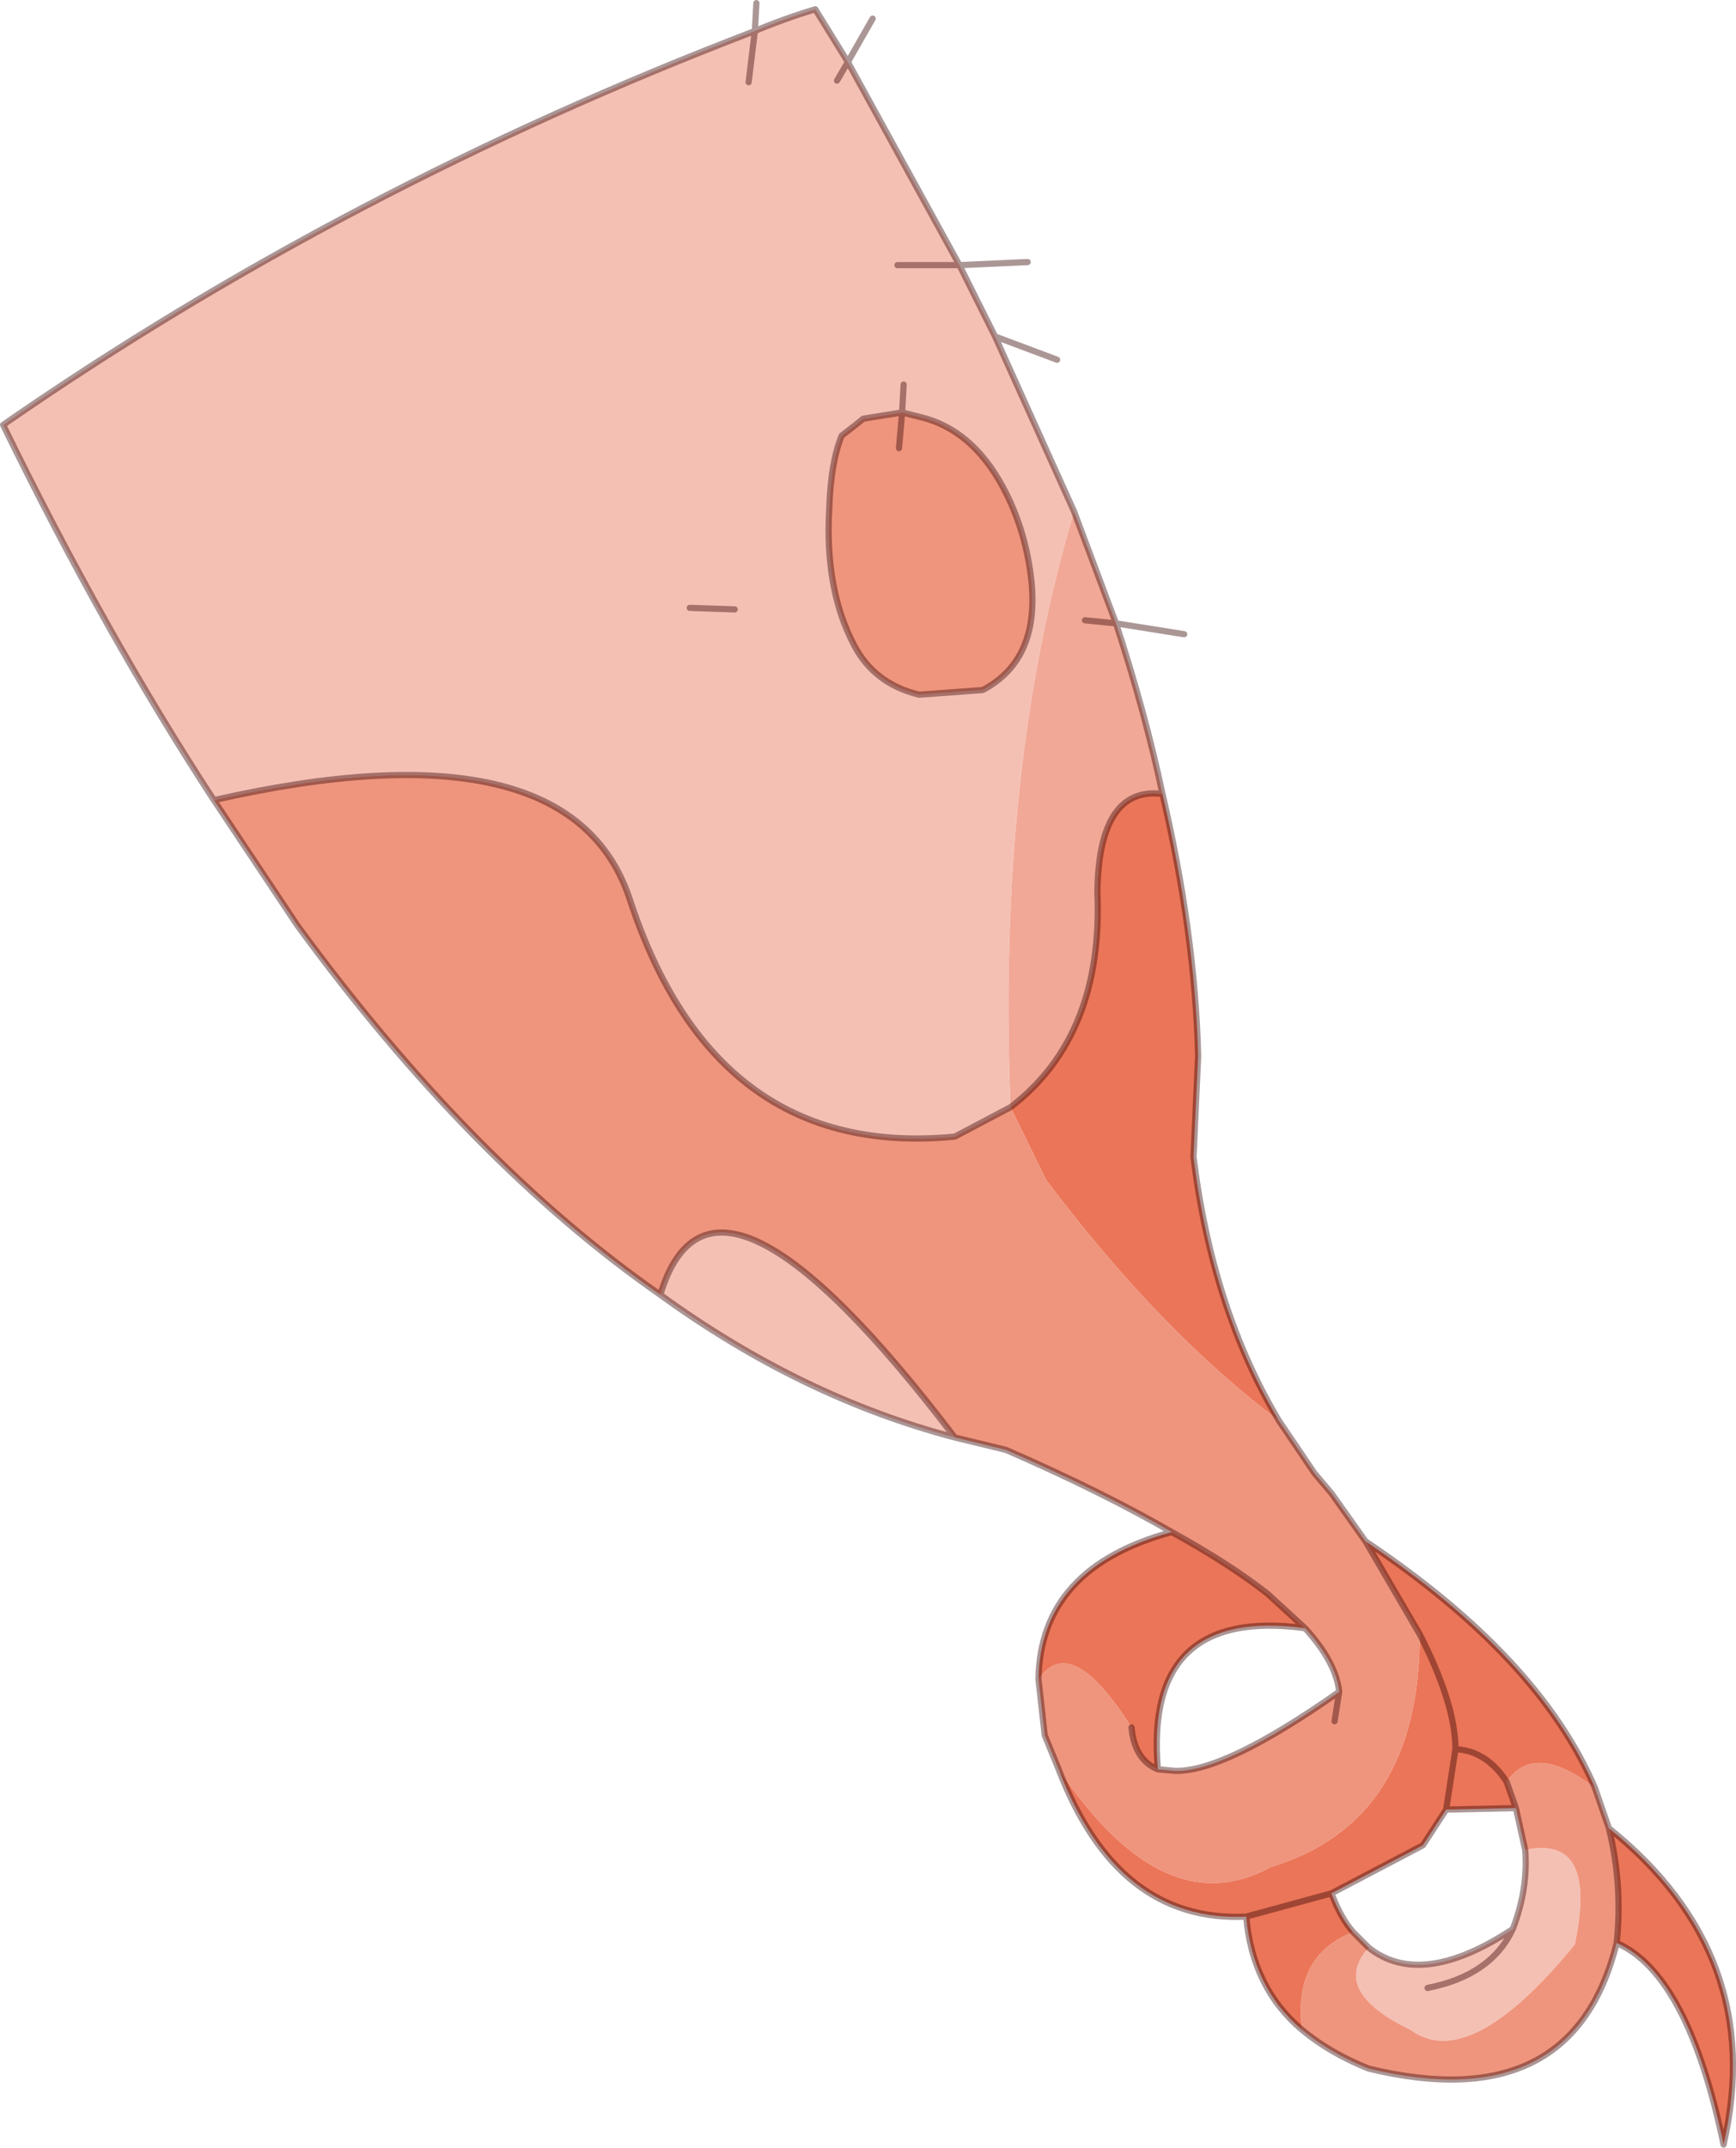
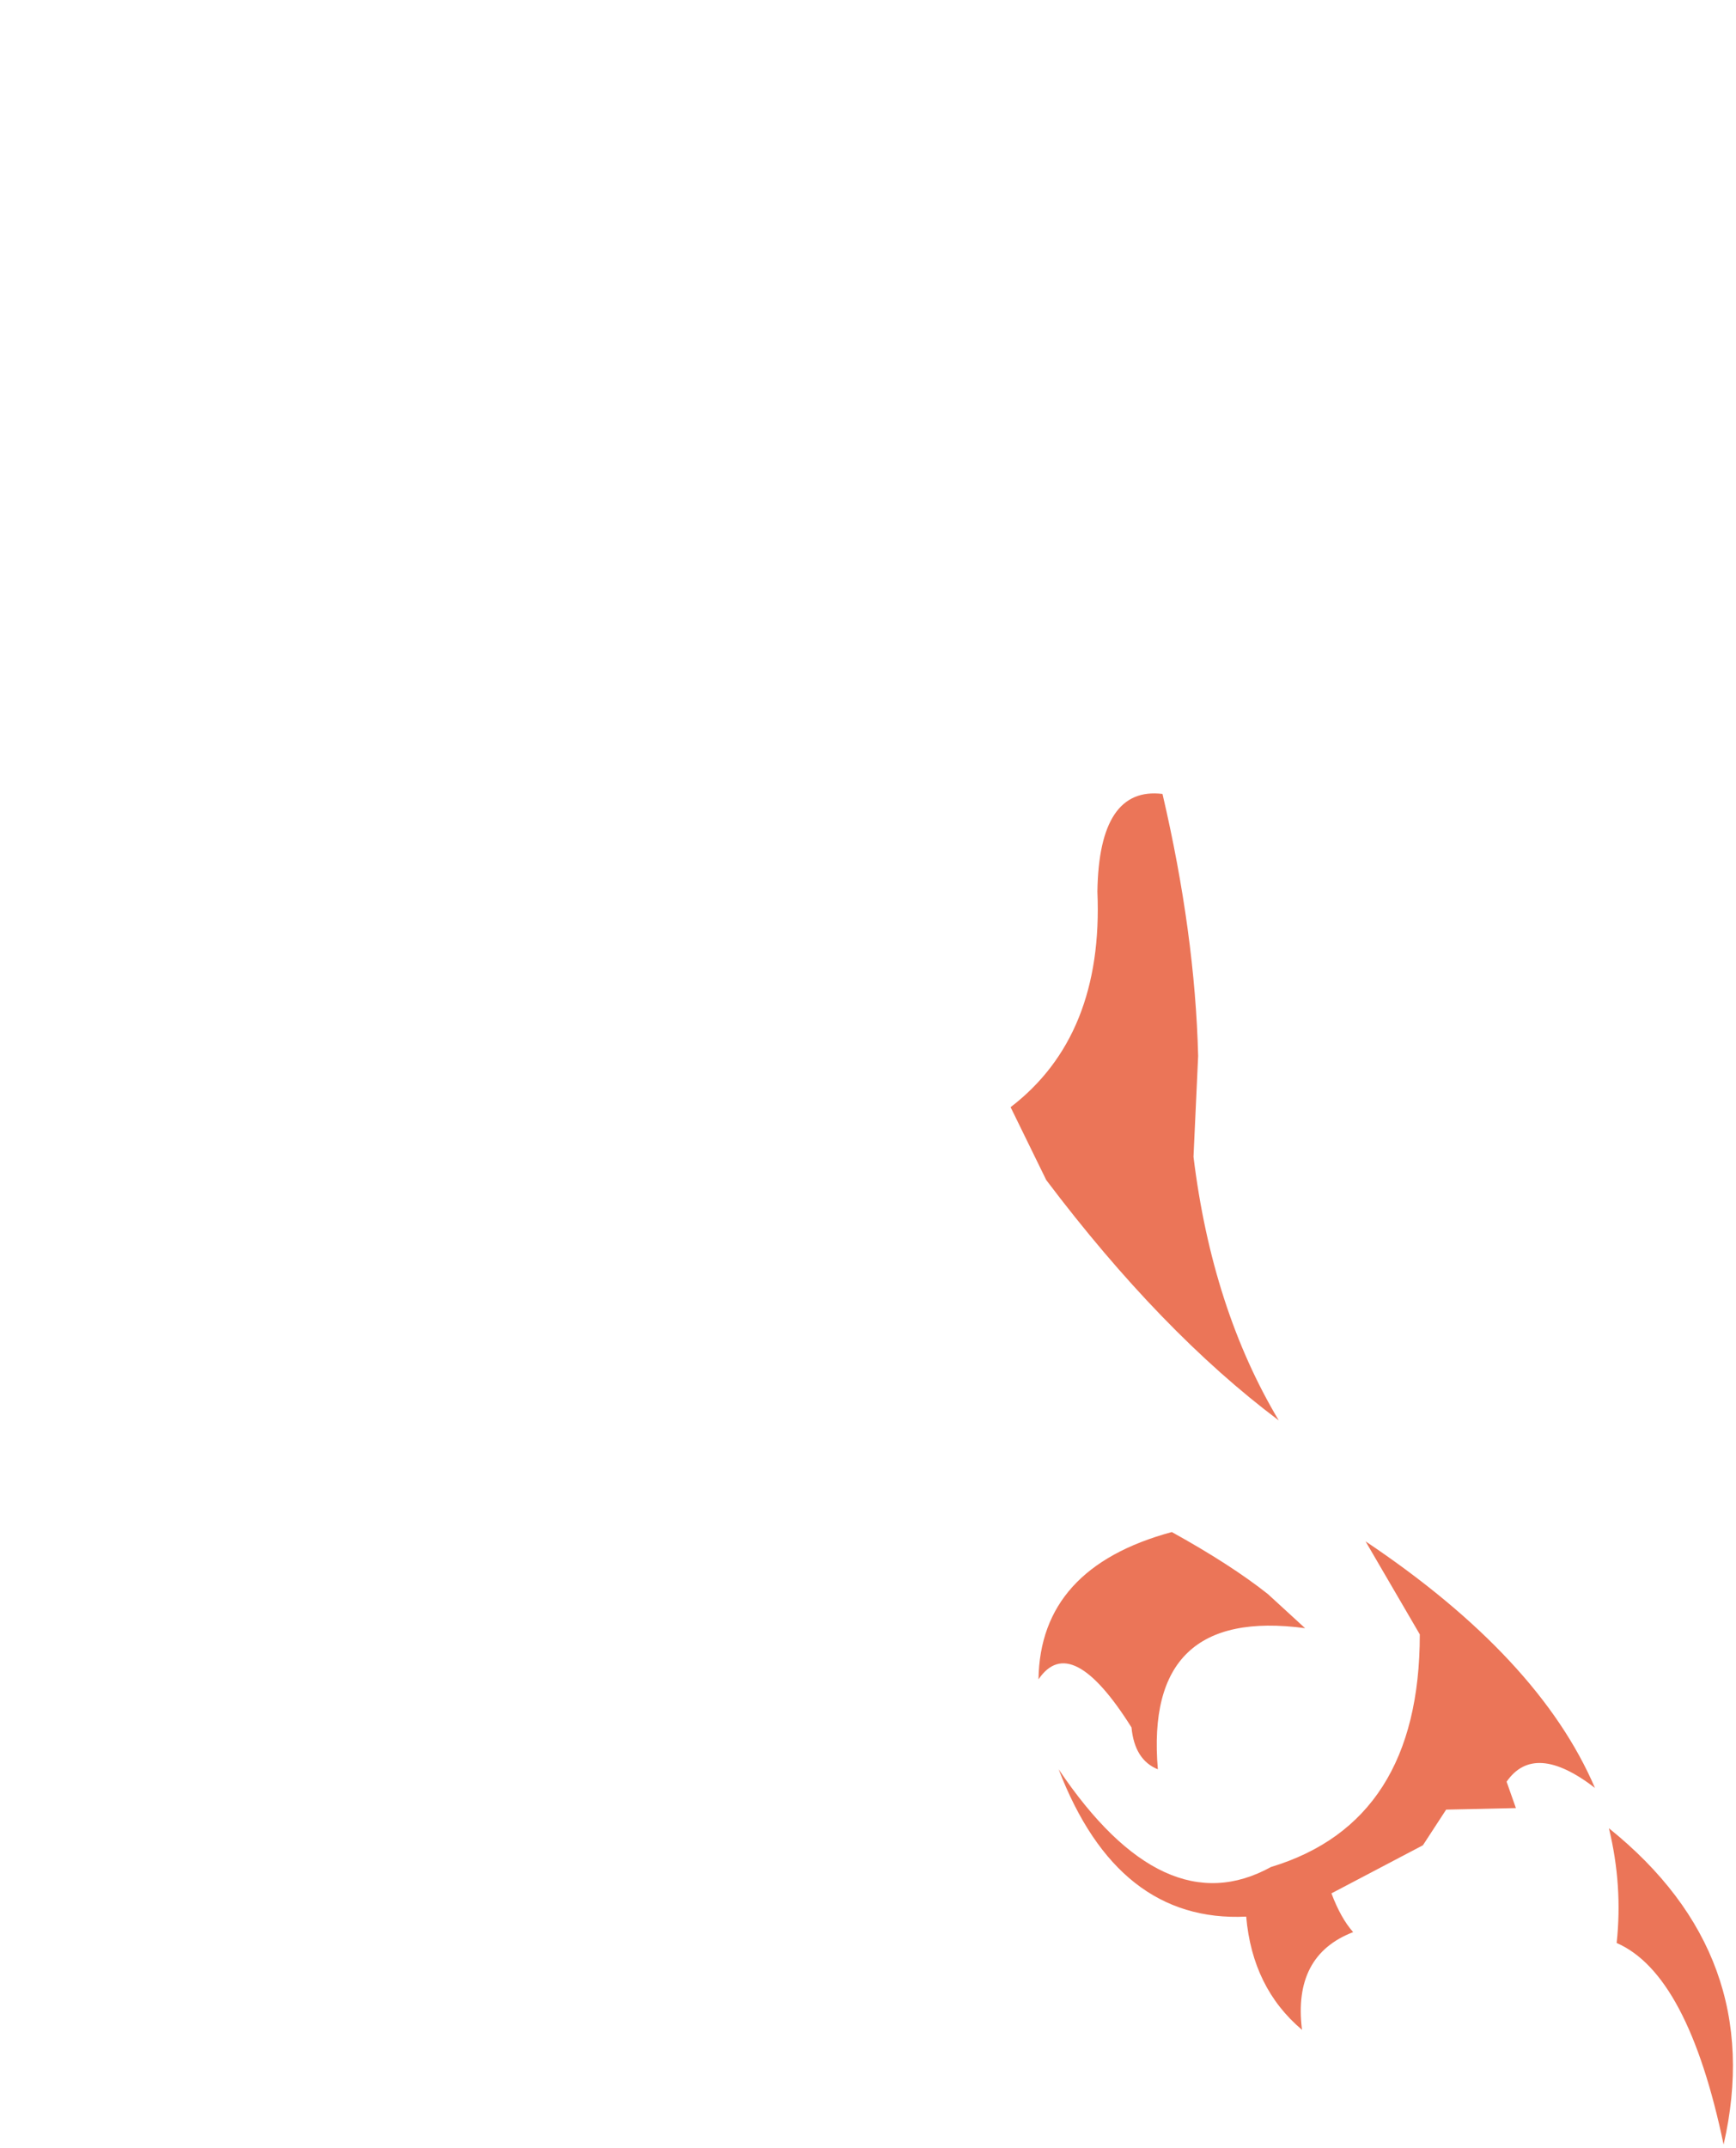
<svg xmlns="http://www.w3.org/2000/svg" xmlns:xlink="http://www.w3.org/1999/xlink" width="56px" height="69.25px">
  <g transform="matrix(1, 0, 0, 1, -138.85, -254.35)">
    <use xlink:href="#object-0" width="56" height="69.25" transform="matrix(1, 0, 0, 1, 138.85, 254.35)" />
  </g>
  <defs>
    <g transform="matrix(1, 0, 0, 1, -138.85, -254.35)" id="object-0">
-       <path fill-rule="evenodd" fill="#f5c0b4" stroke="none" d="M145.75 280.15Q142.25 274.8 138.95 268.05Q150 260.4 163.2 255.35Q164.15 254.95 165.15 254.65L166.2 256.35L165.85 256.95L166.2 256.35L169.8 262.9L170.95 265.2L173.5 270.85Q171 279.15 171.45 290.05L169.65 291Q161.9 291.75 159.15 283.3Q157.2 277.55 145.75 280.15M167.8 262.9L169.8 262.9L167.8 262.9M160.15 296.1Q161.85 290.45 169.65 300.7Q164.7 299.4 160.15 296.1M163 257L163.2 255.35L163 257M167.95 267.65L166.7 267.85L166.45 268.05L166 268.4Q165.65 269.25 165.6 270.75Q165.45 273.35 166.4 275.15Q167.05 276.4 168.5 276.75L170.55 276.6Q172.45 275.6 172.1 272.9Q171.9 271.35 171.2 270.05Q170.2 268.2 168.55 267.8L167.95 267.65L168 266.75L167.95 267.65M162.55 274L161.1 273.95L162.55 274M188.05 314Q190.4 313.5 189.65 317.05Q186.25 321.2 184.35 319.8Q181.75 318.55 183 317.15Q184.7 318.5 187.65 316.55Q188.15 315.25 188.05 314M184.9 318.45Q186.95 318.05 187.65 316.55Q186.95 318.05 184.9 318.45" />
-       <path fill-rule="evenodd" fill="#ef957e" stroke="none" d="M145.75 280.15Q157.2 277.55 159.15 283.3Q161.9 291.75 169.65 291L171.45 290.05L172.6 292.4Q176.3 297.3 180.1 300.15L181.25 301.85L181.8 302.5L182.9 304.05L184.65 307.05Q184.65 313.1 179.85 314.55Q176.4 316.45 173 311.4L172.55 310.3L172.35 308.5Q173.4 306.95 175.35 310.05Q175.45 311.1 176.2 311.4L176.75 311.45Q178.35 311.5 182.05 308.9Q181.95 307.95 180.95 306.85L179.75 305.75Q178.55 304.8 176.65 303.75Q174.4 302.45 171.3 301.1L169.65 300.7Q161.85 290.45 160.15 296.1Q154.05 291.85 148.45 284.2L145.75 280.15M181.9 309.85L182.05 308.9L181.9 309.85M167.95 267.65L167.85 268.8L167.95 267.65L168.55 267.8Q170.2 268.2 171.2 270.05Q171.9 271.35 172.1 272.9Q172.45 275.6 170.55 276.6L168.5 276.75Q167.05 276.4 166.4 275.15Q165.45 273.35 165.6 270.75Q165.65 269.25 166 268.4L166.45 268.05L166.7 267.85L167.95 267.65M190.3 312L190.75 313.3Q191.2 315.15 191 317Q189.6 322.65 183 321.05Q181.75 320.55 180.85 319.8Q180.55 317.4 182.5 316.65L183 317.15Q181.75 318.55 184.35 319.8Q186.25 321.2 189.65 317.05Q190.4 313.5 188.05 314L187.75 312.65L187.45 311.8Q188.35 310.5 190.3 312" />
-       <path fill-rule="evenodd" fill="#f1a896" stroke="none" d="M171.45 290.05Q171 279.15 173.5 270.85L174.85 274.45Q175.8 277.35 176.35 279.95Q174.3 279.7 174.25 283.1Q174.45 287.75 171.45 290.05M173.85 274.35L174.85 274.45L173.85 274.35" />
      <path fill-rule="evenodd" fill="#eb7558" stroke="none" d="M176.65 303.75Q178.55 304.8 179.75 305.75L180.95 306.85Q175.75 306.15 176.2 311.4Q175.45 311.1 175.35 310.05Q173.4 306.95 172.35 308.5Q172.4 304.9 176.65 303.75M180.1 300.15Q176.3 297.3 172.6 292.4L171.45 290.05Q174.45 287.75 174.25 283.1Q174.3 279.7 176.35 279.95Q177.4 284.45 177.5 288.4L177.35 291.65Q177.95 296.55 180.1 300.15M182.9 304.05Q188.5 307.8 190.3 312Q188.35 310.5 187.45 311.8Q186.8 310.8 185.8 310.75L185.5 312.7L187.75 312.65L187.45 311.8Q186.8 310.8 185.8 310.75L185.5 312.7L184.75 313.85L181.8 315.4Q182.1 316.2 182.5 316.65Q180.55 317.4 180.85 319.8Q179.25 318.45 179.05 316.15Q174.9 316.35 173 311.4Q176.4 316.45 179.85 314.55Q184.65 313.1 184.65 307.05L182.9 304.05M190.75 313.3Q195.85 317.4 194.45 323.5Q193.3 318 191 317Q191.2 315.15 190.75 313.3M179.05 316.15L181.8 315.4L179.05 316.15M185.8 310.75Q185.8 309.3 184.65 307.05Q185.8 309.3 185.8 310.75" />
-       <path fill="none" stroke="#330000" stroke-opacity="0.412" stroke-width="0.2" stroke-linecap="round" stroke-linejoin="round" d="M163.2 255.35Q150 260.4 138.95 268.05Q142.25 274.8 145.75 280.15Q157.2 277.55 159.15 283.3Q161.9 291.75 169.65 291L171.45 290.05Q174.45 287.75 174.25 283.1Q174.3 279.7 176.35 279.95Q175.8 277.35 174.85 274.45L173.85 274.35M173.5 270.85L170.95 265.2L169.8 262.9L167.8 262.9M145.75 280.15L148.45 284.2Q154.05 291.85 160.15 296.1Q161.85 290.45 169.65 300.7L171.3 301.1Q174.4 302.45 176.65 303.75Q178.55 304.8 179.75 305.75L180.95 306.85Q181.95 307.95 182.05 308.9L181.9 309.85M166.2 256.35L167 254.95M166.2 256.35L165.15 254.65Q164.15 254.95 163.2 255.35L163 257M163.2 255.35L163.25 254.45M169.8 262.9L172 262.8M170.95 265.2L172.95 265.95M165.85 256.95L166.2 256.35L169.8 262.9M167.85 268.8L167.95 267.65L166.7 267.85L166.45 268.05L166 268.4Q165.65 269.25 165.6 270.75Q165.45 273.35 166.4 275.15Q167.05 276.4 168.5 276.75L170.55 276.6Q172.45 275.6 172.1 272.9Q171.9 271.35 171.2 270.05Q170.2 268.2 168.55 267.8L167.95 267.65L168 266.75M180.1 300.15Q177.95 296.55 177.35 291.65L177.5 288.4Q177.4 284.45 176.35 279.95M161.1 273.95L162.55 274M174.85 274.45L173.5 270.85M174.85 274.45L177.05 274.8M180.1 300.15L181.25 301.85L181.8 302.5L182.9 304.05Q188.5 307.8 190.3 312L190.75 313.3Q195.85 317.4 194.45 323.5Q193.3 318 191 317Q189.6 322.65 183 321.05Q181.75 320.55 180.85 319.8Q179.25 318.45 179.05 316.15Q174.9 316.35 173 311.4L172.55 310.3L172.35 308.5Q172.4 304.9 176.65 303.75M182.05 308.9Q178.35 311.5 176.75 311.45L176.2 311.4Q175.45 311.1 175.35 310.05M183 317.15L182.5 316.65Q182.1 316.2 181.8 315.4L179.05 316.15M184.65 307.05L182.9 304.05M187.75 312.65L185.5 312.7L184.75 313.85L181.8 315.4M187.45 311.8Q186.8 310.8 185.8 310.75L185.5 312.7M187.45 311.8L187.75 312.65L188.05 314Q188.15 315.25 187.65 316.55Q184.7 318.5 183 317.15M184.65 307.05Q185.8 309.3 185.8 310.75M176.2 311.4Q175.75 306.15 180.95 306.85M187.65 316.55Q186.95 318.05 184.9 318.45M190.75 313.3Q191.2 315.15 191 317M160.15 296.1Q164.7 299.4 169.65 300.7" />
    </g>
  </defs>
</svg>